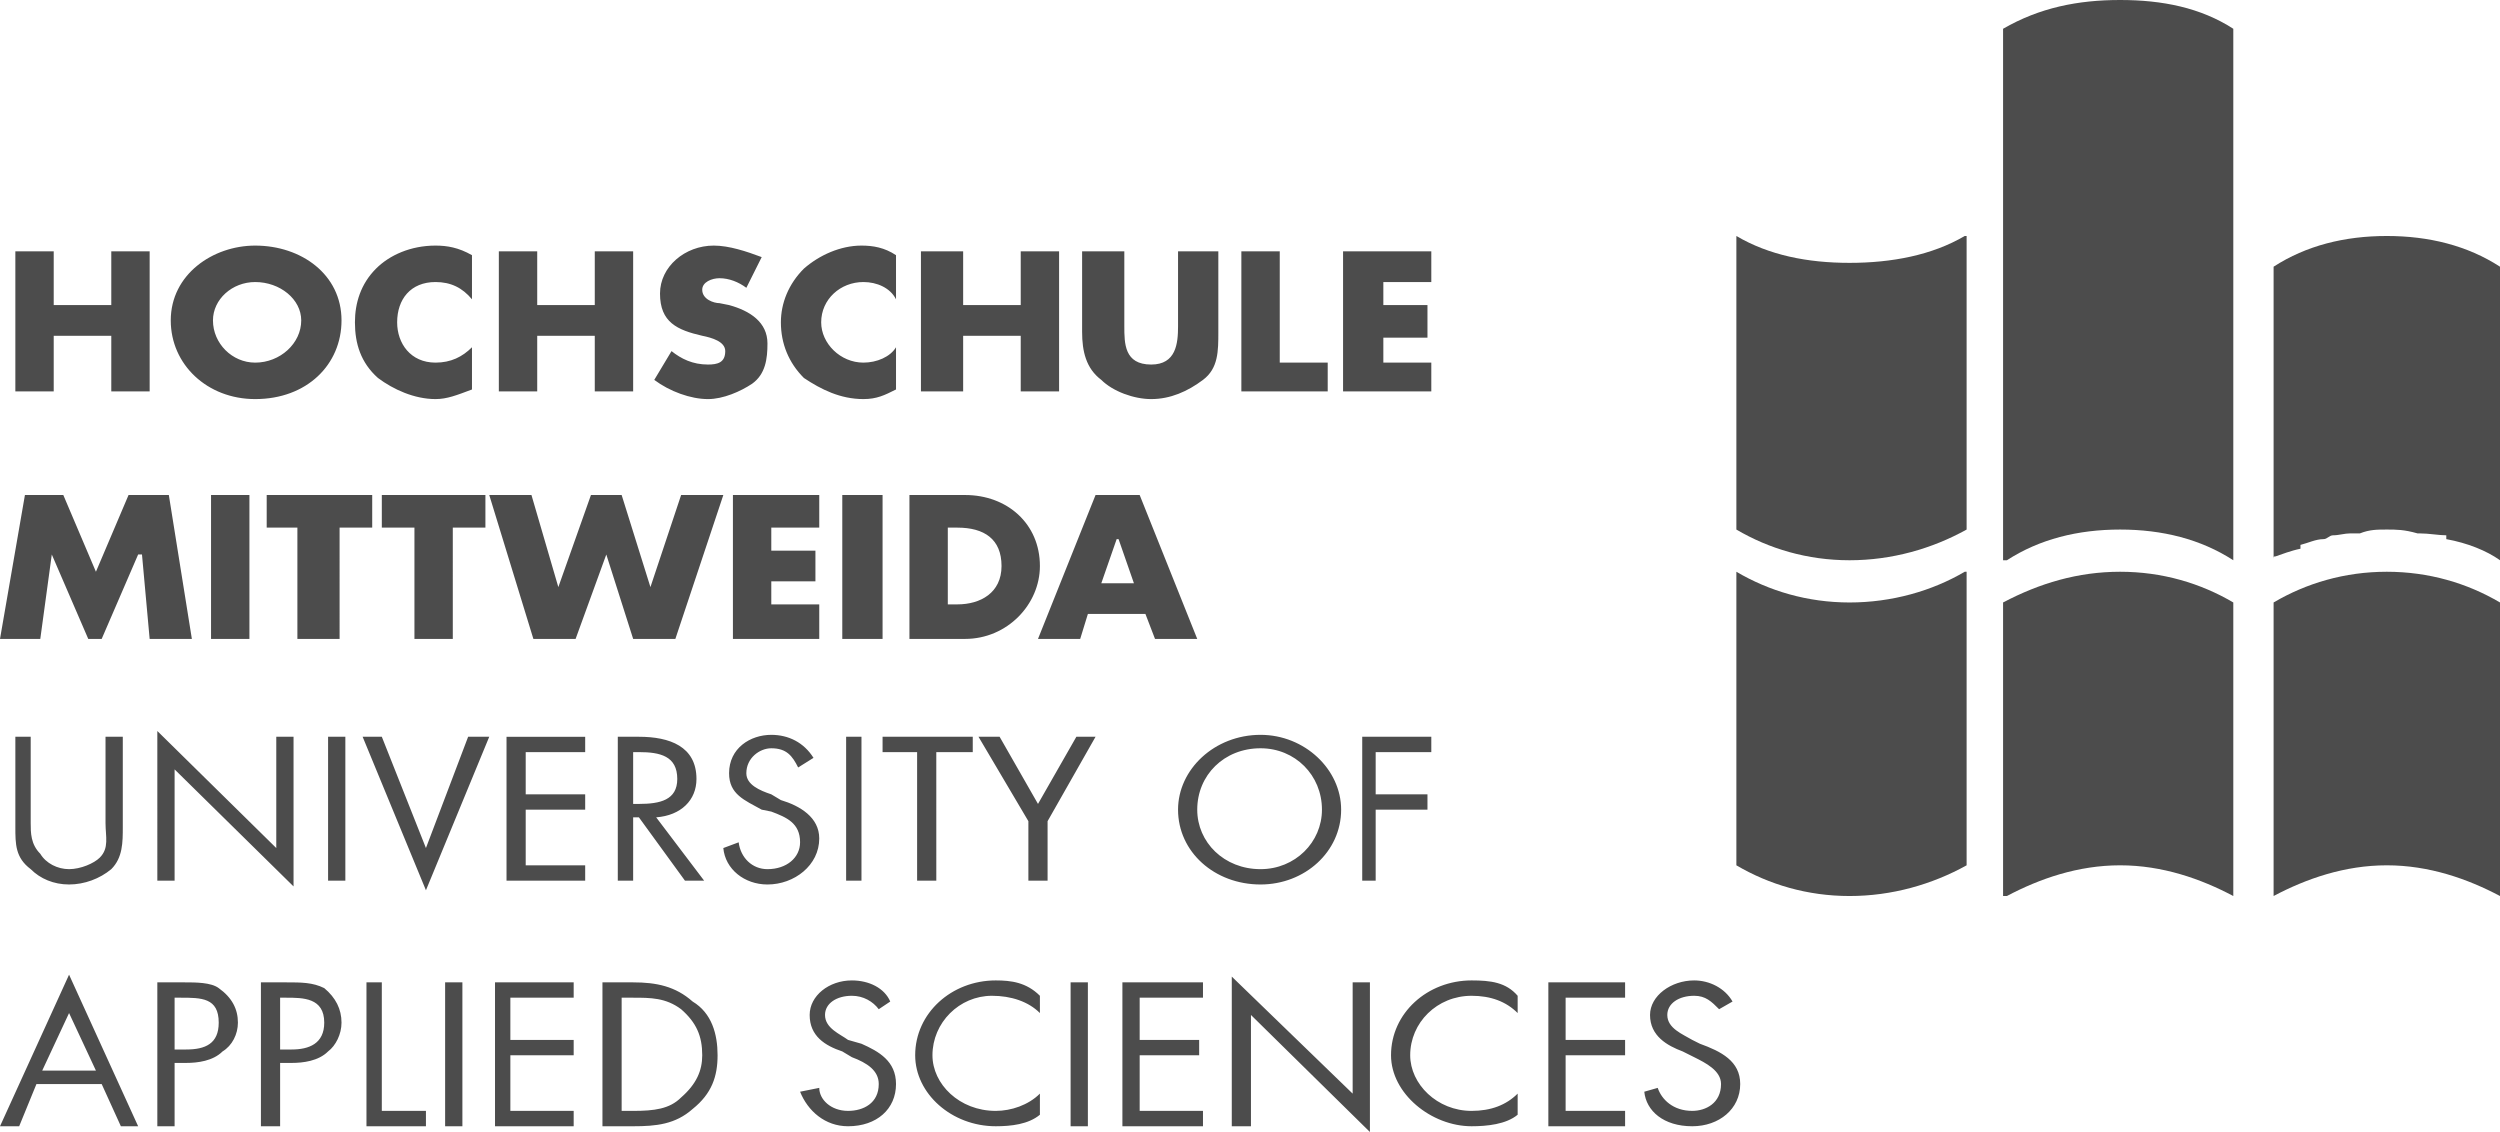
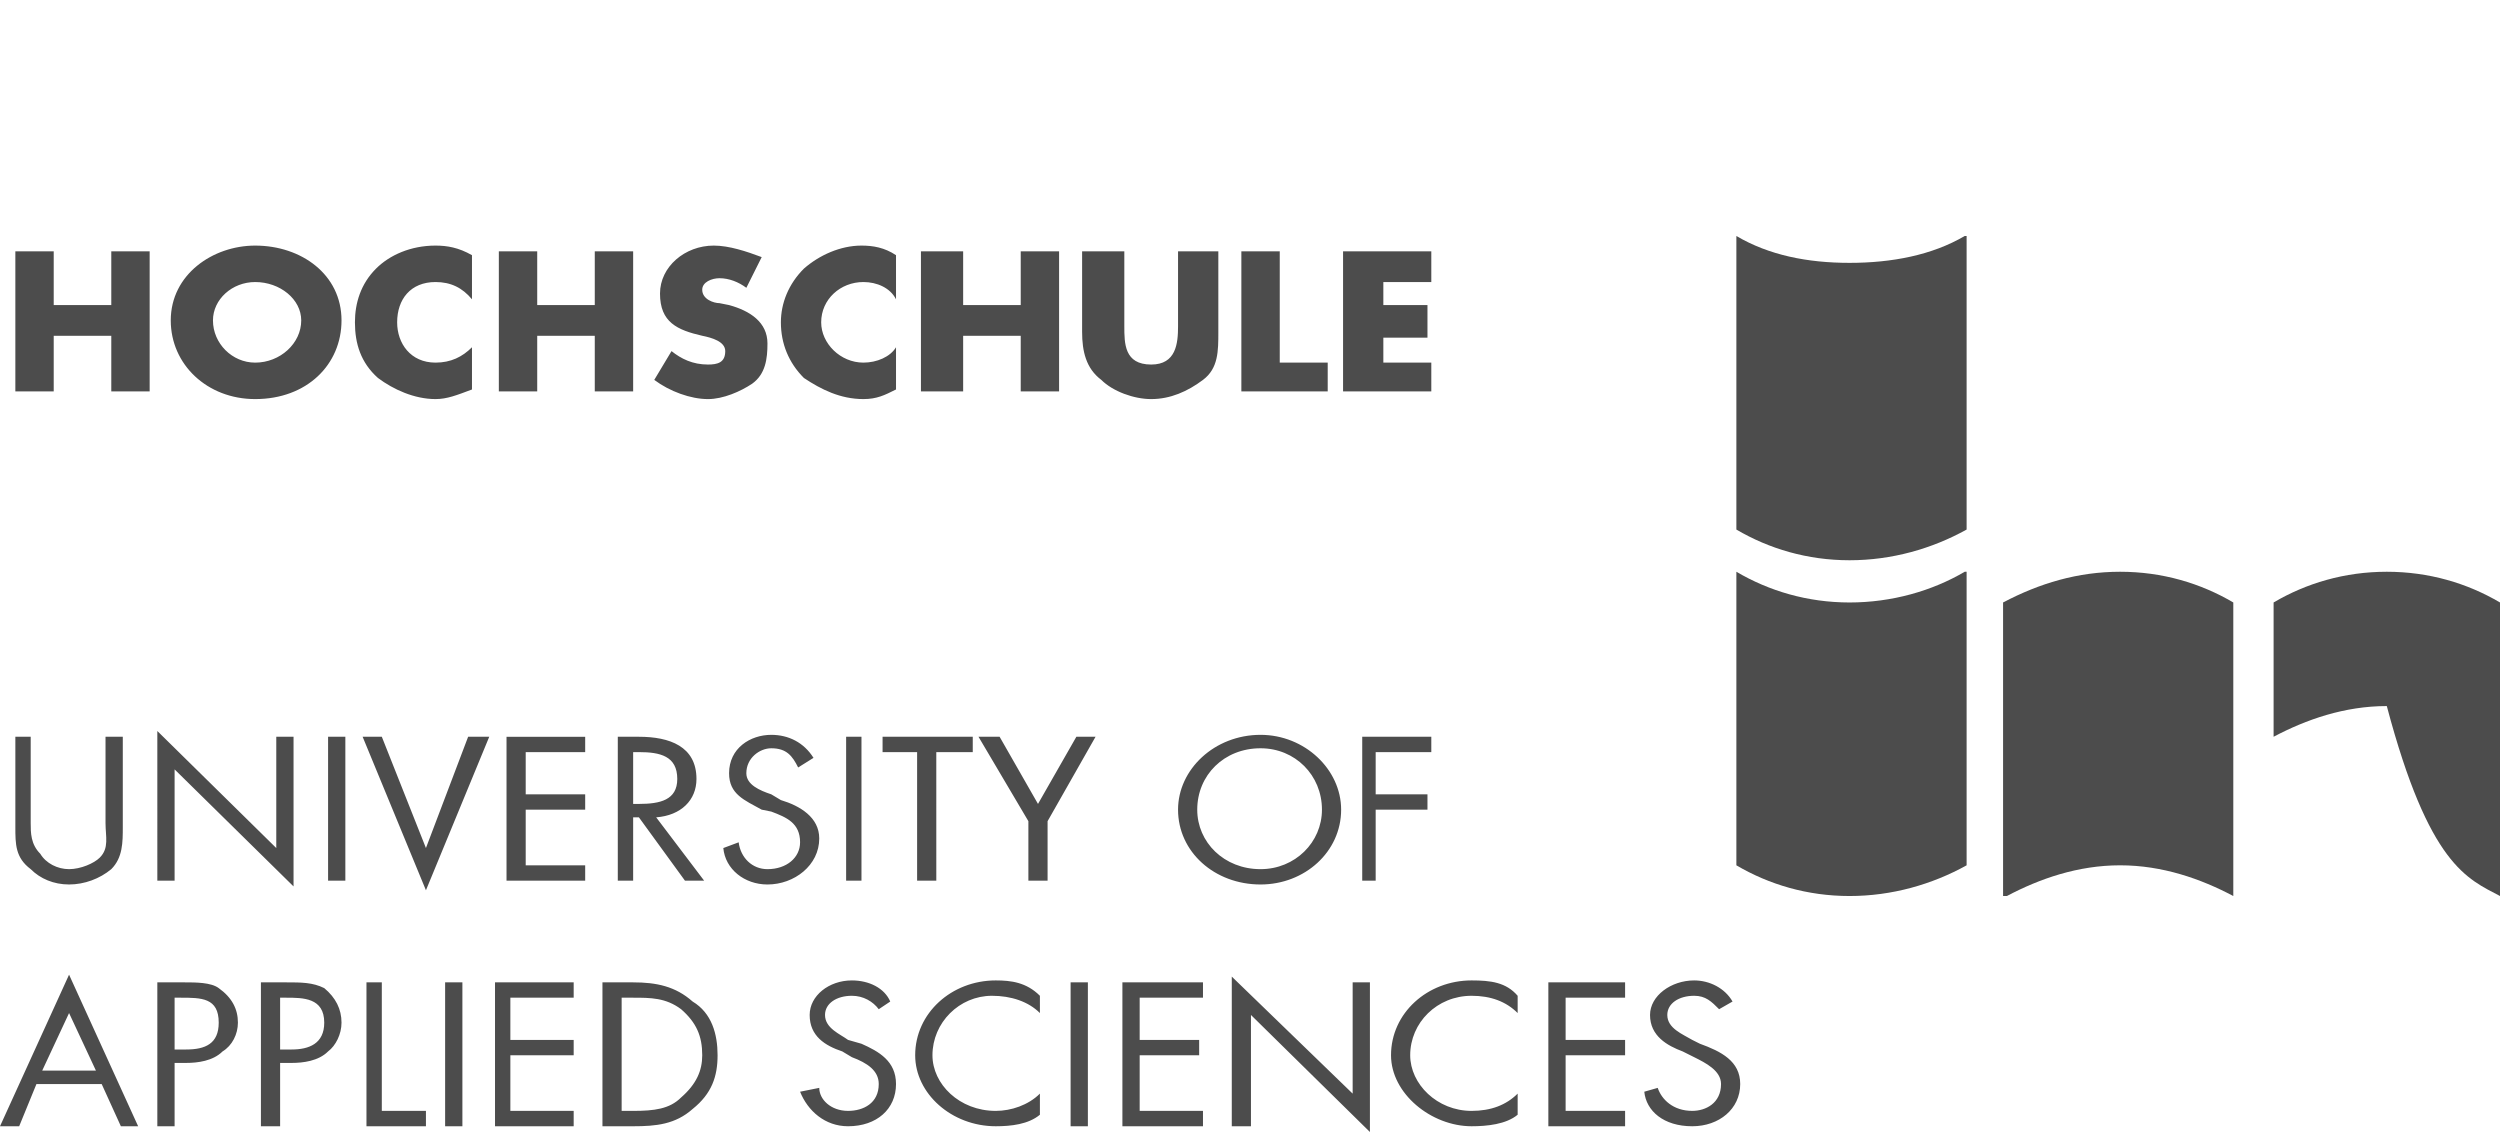
<svg xmlns="http://www.w3.org/2000/svg" version="1.1" id="Ebene_1" x="0px" y="0px" width="596.945px" height="270.297px" viewBox="0 0 596.945 270.297" enable-background="new 0 0 596.945 270.297" xml:space="preserve">
  <path fill="#4C4C4C" d="M414.608,136.522L414.608,136.522c0,20.618,0,20.618,0,20.618c0,49.478,0,49.478,0,49.478  c7.788,4.578,16.952,7.331,27.028,7.331c10.08,0,19.701-2.753,27.949-7.331c0-32.07,0-32.07,0-32.07c0-38.024,0-38.024,0-38.024  c-0.459,0-0.459,0-0.459,0c-7.789,4.582-17.41,7.335-27.49,7.335C431.56,143.857,422.396,141.104,414.608,136.522" />
-   <path fill="#4C4C4C" d="M596.945,213.95L596.945,213.95c0-20.619,0-20.619,0-20.619c0-49.474,0-49.474,0-49.474  c-7.789-4.588-16.949-7.335-27.029-7.335c-10.078,0-19.244,2.747-27.031,7.335c0,32.065,0,32.065,0,32.065  c0,38.025,0,38.025,0,38.025c7.787-4.123,16.953-7.33,27.031-7.33C579.996,206.618,589.156,209.825,596.945,213.95" />
+   <path fill="#4C4C4C" d="M596.945,213.95L596.945,213.95c0-20.619,0-20.619,0-20.619c0-49.474,0-49.474,0-49.474  c-7.789-4.588-16.949-7.335-27.029-7.335c-10.078,0-19.244,2.747-27.031,7.335c0,32.065,0,32.065,0,32.065  c7.787-4.123,16.953-7.33,27.031-7.33C579.996,206.618,589.156,209.825,596.945,213.95" />
  <path fill="#4C4C4C" d="M533.263,213.95L533.263,213.95c0-20.619,0-20.619,0-20.619c0-49.474,0-49.474,0-49.474  c-7.787-4.588-16.951-7.335-27.027-7.335c-10.078,0-19.242,2.747-27.947,7.335c0,32.065,0,32.065,0,32.065  c0,38.025,0,38.025,0,38.025c0.916,0,0.916,0,0.916,0c7.789-4.123,16.953-7.33,27.031-7.33  C516.312,206.618,525.476,209.825,533.263,213.95" />
  <path fill="#4C4C4C" d="M414.608,56.35L414.608,56.35c0,20.617,0,20.617,0,20.617c0,49.479,0,49.479,0,49.479  c7.788,4.58,16.952,7.33,27.028,7.33c10.08,0,19.701-2.75,27.949-7.33c0-32.071,0-32.071,0-32.071c0-38.025,0-38.025,0-38.025  c-0.459,0-0.459,0-0.459,0c-7.789,4.582-17.41,6.415-27.49,6.415C431.56,62.765,422.396,60.932,414.608,56.35" />
-   <path fill="#4C4C4C" d="M596.945,133.775L596.945,133.775c0-20.615,0-20.615,0-20.615c0-49.478,0-49.478,0-49.478  c-7.789-5.041-16.949-7.332-27.029-7.332c-10.078,0-19.244,2.292-27.031,7.332c0,69.176,0,69.176,0,69.176c0,0.917,0,0.917,0,0.917  c0-0.917,0-0.917,0.459-0.917c1.375-0.457,3.664-1.374,5.957-1.833c0-0.916,0-0.916,0-0.916c1.83-0.458,3.666-1.375,5.496-1.375  c0.916,0,1.377-0.915,2.293-0.915c1.371,0,2.748-0.459,4.123-0.459c0.914,0,1.373,0,2.289,0c2.291-0.915,4.123-0.915,6.414-0.915  s4.123,0,7.328,0.915h0.459c2.293,0,4.582,0.459,6.418,0.459c0,0,0,0,0,0.915C589.156,129.651,593.738,131.484,596.945,133.775" />
-   <path fill="#4C4C4C" d="M533.263,133.775L533.263,133.775c0-77.425,0-77.425,0-77.425c0-49.479,0-49.479,0-49.479  C525.476,1.833,516.312,0,506.236,0c-10.078,0-19.242,1.833-27.947,6.871c0,88.879,0,88.879,0,88.879c0,38.025,0,38.025,0,38.025  c0.916,0,0.916,0,0.916,0c7.789-5.041,16.953-7.33,27.031-7.33C516.312,126.445,525.476,128.734,533.263,133.775" />
  <path fill="#4C4C4C" d="M341.765,67.346c0-7.331,0-7.331,0-7.331c-21.072,0-21.072,0-21.072,0c0,33.444,0,33.444,0,33.444  c21.072,0,21.072,0,21.072,0c0-6.872,0-6.872,0-6.872c-11.453,0-11.453,0-11.453,0c0-5.956,0-5.956,0-5.956  c10.535,0,10.535,0,10.535,0c0-7.789,0-7.789,0-7.789c-10.535,0-10.535,0-10.535,0c0-5.497,0-5.497,0-5.497 M305.576,60.015  c-9.166,0-9.166,0-9.166,0c0,33.444,0,33.444,0,33.444c20.618,0,20.618,0,20.618,0c0-6.872,0-6.872,0-6.872  c-11.452,0-11.452,0-11.452,0V60.015z M281.292,60.015c0,17.867,0,17.867,0,17.867c0,4.124-0.458,9.162-6.412,9.162  c-6.416,0-6.416-5.039-6.416-9.162c0-17.867,0-17.867,0-17.867c-10.079,0-10.079,0-10.079,0c0,19.241,0,19.241,0,19.241  c0,4.582,0.917,8.705,4.583,11.453c2.748,2.75,7.788,4.583,11.912,4.583c4.579,0,8.703-1.833,12.367-4.583  c3.665-2.748,3.665-6.872,3.665-11.453c0-19.241,0-19.241,0-19.241H281.292z M229.979,72.843c0-12.828,0-12.828,0-12.828  c-10.077,0-10.077,0-10.077,0c0,33.444,0,33.444,0,33.444c10.077,0,10.077,0,10.077,0c0-13.285,0-13.285,0-13.285  c13.748,0,13.748,0,13.748,0c0,13.285,0,13.285,0,13.285c9.16,0,9.16,0,9.16,0c0-33.444,0-33.444,0-33.444c-9.16,0-9.16,0-9.16,0  c0,12.828,0,12.828,0,12.828H229.979z M213.948,60.932c-2.751-1.833-5.499-2.291-8.247-2.291c-5.04,0-10.081,2.291-13.746,5.497  c-3.665,3.665-5.496,8.247-5.496,12.829c0,5.039,1.831,9.621,5.496,13.286c4.124,2.748,8.706,5.039,14.205,5.039  c3.207,0,5.037-0.917,7.788-2.292c0-10.08,0-10.08,0-10.08c-1.375,2.291-4.581,3.667-7.788,3.667  c-5.499,0-10.081-4.582-10.081-9.621c0-5.499,4.582-9.621,10.081-9.621c3.207,0,6.413,1.374,7.788,4.122V60.932z M181.877,61.391  c-3.665-1.375-7.788-2.75-11.452-2.75c-6.872,0-12.83,5.041-12.83,11.453c0,6.873,4.124,8.706,10.082,10.08  c2.289,0.458,5.496,1.373,5.496,3.664c0,2.75-1.831,3.207-4.125,3.207c-3.664,0-6.412-1.374-8.701-3.207  c-4.123,6.872-4.123,6.872-4.123,6.872c3.664,2.75,8.701,4.583,12.824,4.583c3.666,0,7.79-1.833,10.541-3.665  c3.207-2.292,3.665-5.956,3.665-9.621c0-5.039-4.124-7.789-9.164-9.163c-2.289-0.458-2.289-0.458-2.289-0.458  c-1.375,0-4.124-0.917-4.124-3.206c0-1.833,2.289-2.75,4.124-2.75c2.289,0,4.578,0.917,6.412,2.292L181.877,61.391z M128.275,72.843  c0-12.828,0-12.828,0-12.828c-9.164,0-9.164,0-9.164,0c0,33.444,0,33.444,0,33.444c9.164,0,9.164,0,9.164,0  c0-13.285,0-13.285,0-13.285c13.743,0,13.743,0,13.743,0c0,13.285,0,13.285,0,13.285c9.165,0,9.165,0,9.165,0  c0-33.444,0-33.444,0-33.444c-9.165,0-9.165,0-9.165,0c0,12.828,0,12.828,0,12.828H128.275z M112.699,60.932  c-3.207-1.833-5.954-2.291-8.706-2.291c-5.954,0-10.995,2.291-14.201,5.497c-3.665,3.665-5.041,8.247-5.041,12.829  c0,5.039,1.375,9.621,5.499,13.286c3.665,2.748,8.706,5.039,13.742,5.039c2.752,0,5.041-0.917,8.706-2.292c0-10.08,0-10.08,0-10.08  c-2.29,2.291-5.041,3.667-8.706,3.667c-5.954,0-9.16-4.582-9.16-9.621c0-5.499,3.207-9.621,9.16-9.621  c3.666,0,6.417,1.374,8.706,4.122L112.699,60.932L112.699,60.932z M60.932,67.346c5.954,0,10.995,4.122,10.995,9.163  c0,5.497-5.041,10.079-10.995,10.079c-5.5,0-10.081-4.582-10.081-10.079C50.851,71.468,55.432,67.346,60.932,67.346z M60.932,58.641  c-10.081,0-20.159,6.873-20.159,17.868c0,10.536,8.705,18.783,20.159,18.783c12.367,0,20.614-8.248,20.614-18.783  C81.546,65.514,71.926,58.641,60.932,58.641z M12.826,72.843c0-12.828,0-12.828,0-12.828c-9.16,0-9.16,0-9.16,0  c0,33.444,0,33.444,0,33.444c9.16,0,9.16,0,9.16,0c0-13.285,0-13.285,0-13.285c13.747,0,13.747,0,13.747,0  c0,13.285,0,13.285,0,13.285c9.16,0,9.16,0,9.16,0c0-33.444,0-33.444,0-33.444c-9.16,0-9.16,0-9.16,0c0,12.828,0,12.828,0,12.828  H12.826z" />
-   <path fill="#4C4C4C" d="M270.756,139.27c-7.788,0-7.788,0-7.788,0c3.665-10.535,3.665-10.535,3.665-10.535c0.459,0,0.459,0,0.459,0   M273.503,146.601c2.289,5.958,2.289,5.958,2.289,5.958c10.082,0,10.082,0,10.082,0c-13.746-34.36-13.746-34.36-13.746-34.36  c-10.536,0-10.536,0-10.536,0c-13.743,34.36-13.743,34.36-13.743,34.36c10.077,0,10.077,0,10.077,0  c1.835-5.958,1.835-5.958,1.835-5.958H273.503L273.503,146.601z M226.315,125.986c2.293,0,2.293,0,2.293,0  c6.412,0,10.536,2.748,10.536,9.163s-5.042,9.163-10.536,9.163c-2.293,0-2.293,0-2.293,0V125.986z M217.154,152.559  c13.284,0,13.284,0,13.284,0c10.082,0,17.869-8.247,17.869-17.41c0-10.08-7.788-16.95-17.869-16.95c-13.284,0-13.284,0-13.284,0  V152.559z M210.738,118.199c-9.62,0-9.62,0-9.62,0c0,34.36,0,34.36,0,34.36c9.62,0,9.62,0,9.62,0V118.199z M195.62,125.986  c0-7.788,0-7.788,0-7.788c-20.614,0-20.614,0-20.614,0c0,34.36,0,34.36,0,34.36c20.614,0,20.614,0,20.614,0c0-8.247,0-8.247,0-8.247  c-11.452,0-11.452,0-11.452,0c0-5.497,0-5.497,0-5.497c10.539,0,10.539,0,10.539,0c0-7.331,0-7.331,0-7.331  c-10.539,0-10.539,0-10.539,0c0-5.498,0-5.498,0-5.498L195.62,125.986L195.62,125.986z M126.9,118.199c-10.077,0-10.077,0-10.077,0  c10.536,34.36,10.536,34.36,10.536,34.36c10.082,0,10.082,0,10.082,0c7.329-20.158,7.329-20.158,7.329-20.158  c6.414,20.158,6.414,20.158,6.414,20.158c10.077,0,10.077,0,10.077,0c11.454-34.36,11.454-34.36,11.454-34.36  c-10.078,0-10.078,0-10.078,0c-7.329,21.99-7.329,21.99-7.329,21.99c-6.872-21.99-6.872-21.99-6.872-21.99c-7.33,0-7.33,0-7.33,0  c-7.788,21.99-7.788,21.99-7.788,21.99L126.9,118.199z M108.117,125.986c7.789,0,7.789,0,7.789,0c0-7.788,0-7.788,0-7.788  c-24.737,0-24.737,0-24.737,0c0,7.788,0,7.788,0,7.788c7.789,0,7.789,0,7.789,0c0,26.572,0,26.572,0,26.572c9.16,0,9.16,0,9.16,0  L108.117,125.986L108.117,125.986z M81.087,125.986c7.789,0,7.789,0,7.789,0c0-7.788,0-7.788,0-7.788c-25.196,0-25.196,0-25.196,0  c0,7.788,0,7.788,0,7.788c7.33,0,7.33,0,7.33,0c0,26.572,0,26.572,0,26.572c10.078,0,10.078,0,10.078,0L81.087,125.986  L81.087,125.986z M59.556,118.199c-9.165,0-9.165,0-9.165,0c0,34.36,0,34.36,0,34.36c9.165,0,9.165,0,9.165,0V118.199z M0,152.559  c9.62,0,9.62,0,9.62,0c2.748-20.158,2.748-20.158,2.748-20.158c8.705,20.158,8.705,20.158,8.705,20.158c3.206,0,3.206,0,3.206,0  c8.706-20.158,8.706-20.158,8.706-20.158c0.917,0,0.917,0,0.917,0c1.831,20.158,1.831,20.158,1.831,20.158  c10.081,0,10.081,0,10.081,0c-5.5-34.36-5.5-34.36-5.5-34.36c-9.619,0-9.619,0-9.619,0c-7.789,18.324-7.789,18.324-7.789,18.324  c-7.789-18.324-7.789-18.324-7.789-18.324c-9.164,0-9.164,0-9.164,0L0,152.559z" />
  <path fill="#4C4C4C" d="M341.765,179.588c0-3.666,0-3.666,0-3.666c-16.495,0-16.495,0-16.495,0c0,34.361,0,34.361,0,34.361  c3.21,0,3.21,0,3.21,0c0-16.953,0-16.953,0-16.953c12.367,0,12.367,0,12.367,0c0-3.662,0-3.662,0-3.662c-12.367,0-12.367,0-12.367,0  c0-10.08,0-10.08,0-10.08 M300.992,178.67c8.248,0,14.661,6.412,14.661,14.66c0,7.793-6.413,14.205-14.661,14.205  c-8.706,0-15.118-6.412-15.118-14.205C285.874,185.083,292.286,178.67,300.992,178.67z M300.992,175.463  c-10.995,0-19.7,8.248-19.7,17.867c0,10.08,8.706,17.865,19.7,17.865c10.537,0,19.242-7.785,19.242-17.865  C320.234,183.711,311.529,175.463,300.992,175.463z M245.556,196.083c0,14.201,0,14.201,0,14.201c4.583,0,4.583,0,4.583,0  c0-14.201,0-14.201,0-14.201c11.454-20.16,11.454-20.16,11.454-20.16c-4.582,0-4.582,0-4.582,0  c-9.161,16.037-9.161,16.037-9.161,16.037c-9.165-16.037-9.165-16.037-9.165-16.037c-5.04,0-5.04,0-5.04,0L245.556,196.083z   M223.567,179.588c8.706,0,8.706,0,8.706,0c0-3.666,0-3.666,0-3.666c-21.535,0-21.535,0-21.535,0c0,3.666,0,3.666,0,3.666  c8.247,0,8.247,0,8.247,0c0,30.695,0,30.695,0,30.695c4.583,0,4.583,0,4.583,0L223.567,179.588L223.567,179.588z M205.701,175.922  c-3.664,0-3.664,0-3.664,0c0,34.361,0,34.361,0,34.361c3.664,0,3.664,0,3.664,0V175.922z M194.247,180.959  c-2.292-3.66-5.957-5.496-10.08-5.496c-5.039,0-10.079,3.207-10.079,9.166c0,5.039,3.665,6.412,7.788,8.701  c2.291,0.459,2.291,0.459,2.291,0.459c3.664,1.375,6.874,2.748,6.874,7.334c0,3.66-3.21,6.412-7.789,6.412  c-3.665,0-6.416-2.752-6.875-6.412c-3.665,1.371-3.665,1.371-3.665,1.371c0.459,5.041,5.04,8.701,10.539,8.701  c6.414,0,12.367-4.578,12.367-10.99c0-5.041-4.578-7.791-9.16-9.164c-2.292-1.373-2.292-1.373-2.292-1.373  c-2.748-0.916-5.955-2.291-5.955-5.039c0-3.67,3.207-5.959,5.955-5.959c3.664,0,5.04,1.836,6.415,4.584L194.247,180.959z   M151.183,195.165c1.375,0,1.375,0,1.375,0c10.995,15.119,10.995,15.119,10.995,15.119c4.581,0,4.581,0,4.581,0  c-11.452-15.119-11.452-15.119-11.452-15.119c5.953-0.459,9.619-4.123,9.619-9.164c0-7.783-6.414-10.078-13.743-10.078  c-5.042,0-5.042,0-5.042,0c0,34.361,0,34.361,0,34.361c3.666,0,3.666,0,3.666,0L151.183,195.165L151.183,195.165z M151.183,179.588  c1.375,0,1.375,0,1.375,0c5.037,0,9.16,0.918,9.16,6.412c0,5.041-4.124,5.959-9.16,5.959c-1.375,0-1.375,0-1.375,0V179.588z   M120.946,210.284c18.783,0,18.783,0,18.783,0c0-3.666,0-3.666,0-3.666c-14.202,0-14.202,0-14.202,0c0-13.287,0-13.287,0-13.287  c14.202,0,14.202,0,14.202,0c0-3.662,0-3.662,0-3.662c-14.202,0-14.202,0-14.202,0c0-10.08,0-10.08,0-10.08  c14.202,0,14.202,0,14.202,0c0-3.666,0-3.666,0-3.666c-18.783,0-18.783,0-18.783,0V210.284z M91.168,175.922  c-4.582,0-4.582,0-4.582,0c15.118,36.654,15.118,36.654,15.118,36.654c15.118-36.654,15.118-36.654,15.118-36.654  c-5.041,0-5.041,0-5.041,0c-10.077,26.572-10.077,26.572-10.077,26.572L91.168,175.922z M82.462,175.922c-4.124,0-4.124,0-4.124,0  c0,34.361,0,34.361,0,34.361c4.124,0,4.124,0,4.124,0V175.922z M37.567,210.284c4.124,0,4.124,0,4.124,0c0-26.572,0-26.572,0-26.572  c28.401,27.947,28.401,27.947,28.401,27.947c0-35.736,0-35.736,0-35.736c-4.123,0-4.123,0-4.123,0c0,26.572,0,26.572,0,26.572  c-28.402-27.947-28.402-27.947-28.402-27.947V210.284z M7.33,175.922c-3.664,0-3.664,0-3.664,0c0,21.531,0,21.531,0,21.531  c0,4.123,0,7.33,3.664,10.082c2.29,2.289,5.496,3.66,9.161,3.66s7.33-1.371,10.082-3.66c2.747-2.752,2.747-6.412,2.747-10.082  c0-21.531,0-21.531,0-21.531c-4.124,0-4.124,0-4.124,0c0,20.615,0,20.615,0,20.615c0,3.207,0.917,5.957-1.375,8.246  c-1.373,1.375-4.579,2.752-7.33,2.752c-2.748,0-5.496-1.377-6.871-3.668c-2.29-2.291-2.29-5.037-2.29-7.33V175.922z" />
  <path fill="#4C4C4C" d="M413.692,239.144c-1.831-3.205-5.496-5.04-9.162-5.04c-5.499,0-10.538,3.668-10.538,8.247  c0,5.04,4.123,7.329,7.787,8.706c2.751,1.375,2.751,1.375,2.751,1.375c2.748,1.371,6.414,3.206,6.414,6.412  c0,4.583-3.666,6.412-6.87,6.412c-4.584,0-7.33-2.748-8.248-5.495c-3.207,0.918-3.207,0.918-3.207,0.918  c0.459,4.577,4.584,8.247,11.455,8.247c6.411,0,11.451-4.124,11.451-10.082c0-5.495-4.581-7.787-9.622-9.619  c-1.829-0.916-1.829-0.916-1.829-0.916c-2.295-1.372-5.959-2.753-5.959-5.958c0-2.748,2.752-4.579,6.415-4.579  c2.748,0,4.125,1.372,5.955,3.207 M369.712,268.926c18.324,0,18.324,0,18.324,0c0-3.67,0-3.67,0-3.67c-14.201,0-14.201,0-14.201,0  c0-13.283,0-13.283,0-13.283c14.201,0,14.201,0,14.201,0c0-3.664,0-3.664,0-3.664c-14.201,0-14.201,0-14.201,0  c0-10.081,0-10.081,0-10.081c14.201,0,14.201,0,14.201,0c0-3.662,0-3.662,0-3.662c-18.324,0-18.324,0-18.324,0V268.926z   M362.382,237.771c-2.752-3.206-6.418-3.668-10.994-3.668c-10.541,0-19.242,7.791-19.242,17.869c0,9.159,9.619,16.952,19.242,16.952  c3.664,0,8.242-0.461,10.994-2.75c0-5.043,0-5.043,0-5.043c-2.752,2.752-6.418,4.125-10.994,4.125  c-8.247,0-14.664-6.414-14.664-13.284c0-7.787,6.417-14.201,14.664-14.201c4.576,0,8.242,1.372,10.994,4.123V237.771z   M294.121,268.926c4.58,0,4.58,0,4.58,0c0-26.575,0-26.575,0-26.575c28.405,27.946,28.405,27.946,28.405,27.946  c0-35.731,0-35.731,0-35.731c-4.123,0-4.123,0-4.123,0c0,26.567,0,26.567,0,26.567c-28.861-27.942-28.861-27.942-28.861-27.942  L294.121,268.926L294.121,268.926z M268.005,268.926c19.241,0,19.241,0,19.241,0c0-3.67,0-3.67,0-3.67c-15.118,0-15.118,0-15.118,0  c0-13.283,0-13.283,0-13.283c14.205,0,14.205,0,14.205,0c0-3.664,0-3.664,0-3.664c-14.205,0-14.205,0-14.205,0  c0-10.081,0-10.081,0-10.081c15.118,0,15.118,0,15.118,0c0-3.662,0-3.662,0-3.662c-19.241,0-19.241,0-19.241,0V268.926z   M259.761,234.565c-4.124,0-4.124,0-4.124,0c0,34.359,0,34.359,0,34.359c4.124,0,4.124,0,4.124,0V234.565z M248.307,237.771  c-3.21-3.206-6.874-3.668-10.539-3.668c-10.537,0-19.242,7.791-19.242,17.869c0,9.159,8.705,16.952,19.242,16.952  c3.665,0,7.788-0.461,10.539-2.75c0-5.043,0-5.043,0-5.043c-2.751,2.752-6.874,4.125-10.539,4.125  c-8.703,0-15.118-6.414-15.118-13.284c0-7.787,6.416-14.201,14.205-14.201c4.578,0,8.701,1.372,11.452,4.123V237.771z   M212.572,239.144c-1.375-3.205-5.04-5.04-9.164-5.04c-5.496,0-10.078,3.668-10.078,8.247c0,5.04,3.665,7.329,7.788,8.706  c2.291,1.375,2.291,1.375,2.291,1.375c3.665,1.371,6.416,3.206,6.416,6.412c0,4.583-3.665,6.412-7.329,6.412  c-4.124,0-6.876-2.748-6.876-5.495c-4.578,0.918-4.578,0.918-4.578,0.918c1.83,4.577,5.954,8.247,11.454,8.247  c6.871,0,11.452-4.124,11.452-10.082c0-5.495-4.124-7.787-8.247-9.619c-3.205-0.916-3.205-0.916-3.205-0.916  c-1.835-1.372-5.5-2.753-5.5-5.958c0-2.748,2.748-4.579,6.414-4.579c2.751,0,5.04,1.372,6.416,3.207L212.572,239.144z   M148.435,265.256c0-27.028,0-27.028,0-27.028c2.748,0,2.748,0,2.748,0c4.124,0,7.788,0,11.452,2.751  c3.666,3.207,5.042,6.412,5.042,10.994c0,3.665-1.375,6.871-5.042,10.078c-2.748,2.751-6.412,3.205-11.452,3.205H148.435z   M143.853,268.926c7.331,0,7.331,0,7.331,0c5.499,0,10.077-0.463,14.2-4.124c4.583-3.669,5.958-7.792,5.958-12.829  c0-5.036-1.375-10.078-5.958-12.829c-4.124-3.661-8.701-4.578-14.2-4.578c-7.331,0-7.331,0-7.331,0V268.926L143.853,268.926z   M118.198,268.926c18.783,0,18.783,0,18.783,0c0-3.67,0-3.67,0-3.67c-15.118,0-15.118,0-15.118,0c0-13.283,0-13.283,0-13.283  c15.118,0,15.118,0,15.118,0c0-3.664,0-3.664,0-3.664c-15.118,0-15.118,0-15.118,0c0-10.081,0-10.081,0-10.081  c15.118,0,15.118,0,15.118,0c0-3.662,0-3.662,0-3.662c-18.783,0-18.783,0-18.783,0V268.926z M110.41,234.565  c-4.124,0-4.124,0-4.124,0c0,34.359,0,34.359,0,34.359c4.124,0,4.124,0,4.124,0V234.565z M91.168,234.565c-3.665,0-3.665,0-3.665,0  c0,34.359,0,34.359,0,34.359c14.202,0,14.202,0,14.202,0c0-3.668,0-3.668,0-3.668c-10.537,0-10.537,0-10.537,0V234.565z   M66.886,238.228c1.375,0,1.375,0,1.375,0c4.124,0,9.161,0,9.161,5.958c0,5.039-3.665,6.412-7.789,6.412c-2.748,0-2.748,0-2.748,0  v-12.37H66.886z M66.886,253.803c2.748,0,2.748,0,2.748,0c2.751,0,6.416-0.454,8.705-2.746c1.834-1.377,3.207-4.12,3.207-6.871  c0-3.207-1.373-5.958-4.124-8.247c-2.748-1.373-5.496-1.373-9.161-1.373c-5.958,0-5.958,0-5.958,0c0,34.36,0,34.36,0,34.36  c4.583,0,4.583,0,4.583,0V253.803z M41.69,238.228c1.372,0,1.372,0,1.372,0c5.041,0,9.164,0,9.164,5.958  c0,5.039-3.206,6.412-7.789,6.412c-2.747,0-2.747,0-2.747,0V238.228z M41.69,253.803c2.747,0,2.747,0,2.747,0  c2.748,0,6.413-0.454,8.706-2.746c2.289-1.377,3.666-4.12,3.666-6.871c0-3.207-1.376-5.958-4.583-8.247  c-1.834-1.373-5.499-1.373-8.247-1.373c-6.412,0-6.412,0-6.412,0c0,34.36,0,34.36,0,34.36c4.124,0,4.124,0,4.124,0L41.69,253.803  L41.69,253.803z M22.907,255.638c-12.829,0-12.829,0-12.829,0c6.413-13.743,6.413-13.743,6.413-13.743L22.907,255.638z   M24.278,258.844c4.583,10.082,4.583,10.082,4.583,10.082c4.124,0,4.124,0,4.124,0c-16.494-36.194-16.494-36.194-16.494-36.194  C0,268.926,0,268.926,0,268.926c4.579,0,4.579,0,4.579,0c4.124-10.082,4.124-10.082,4.124-10.082H24.278z" />
</svg>